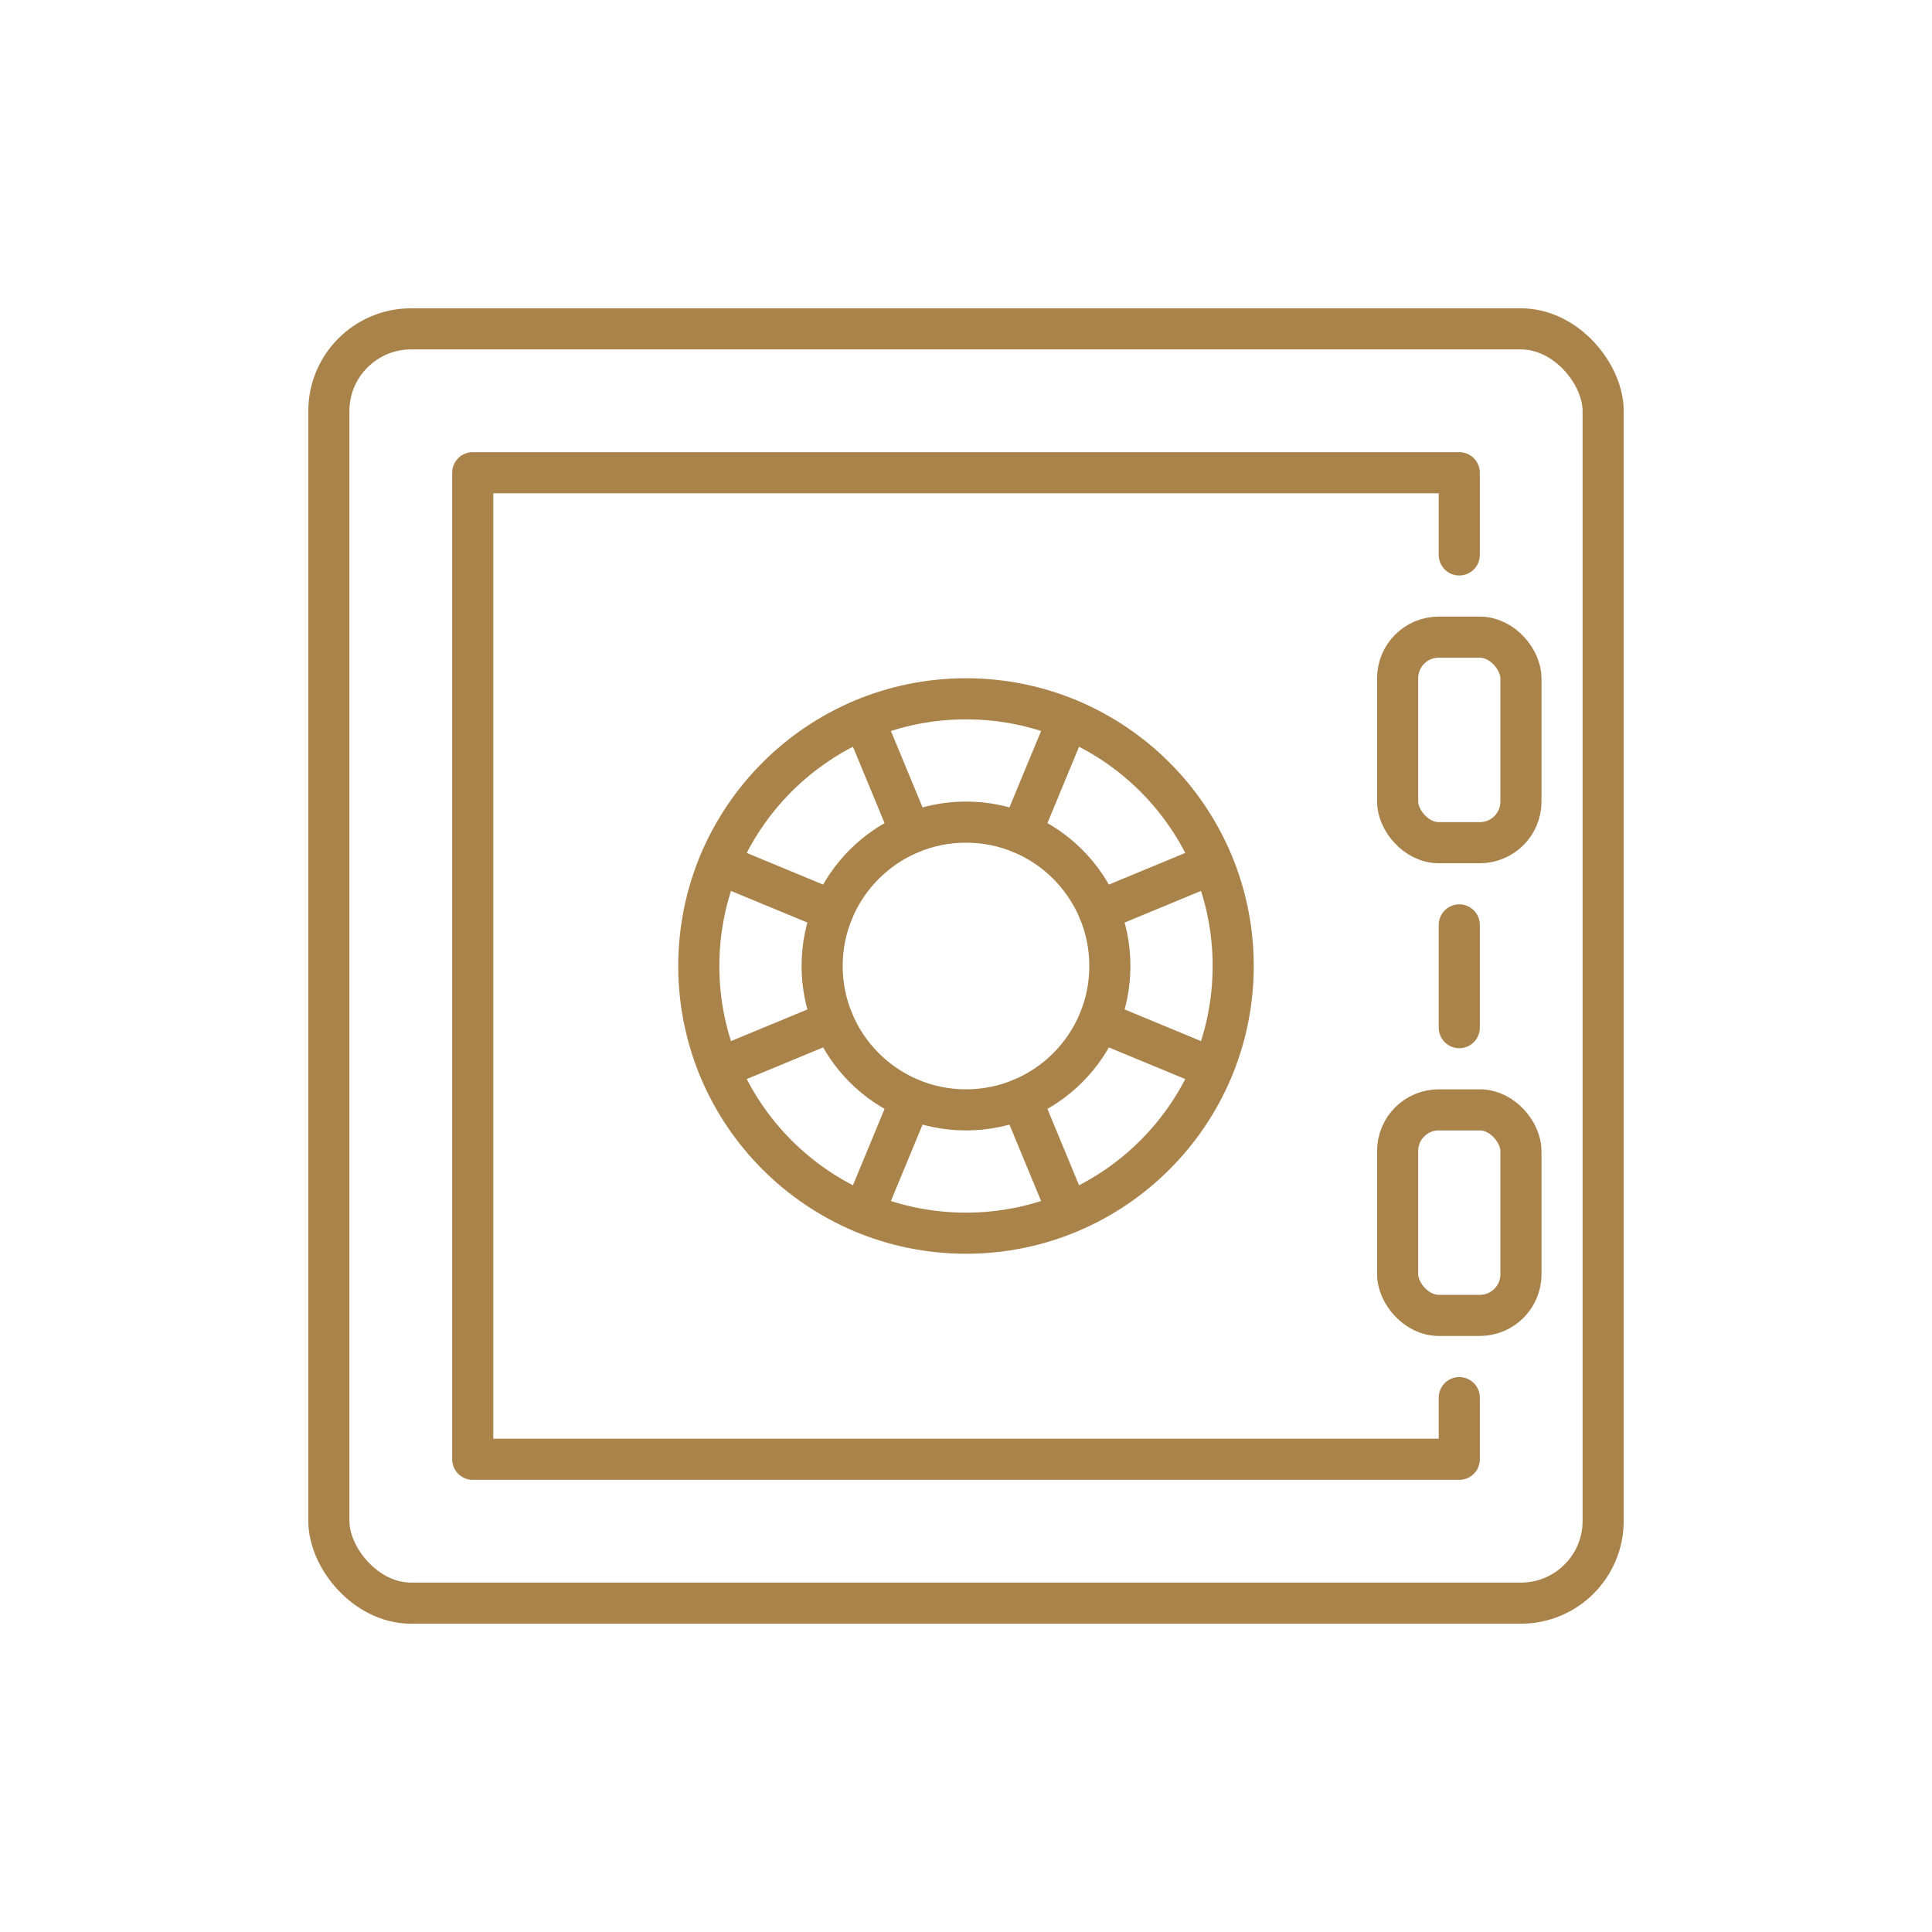
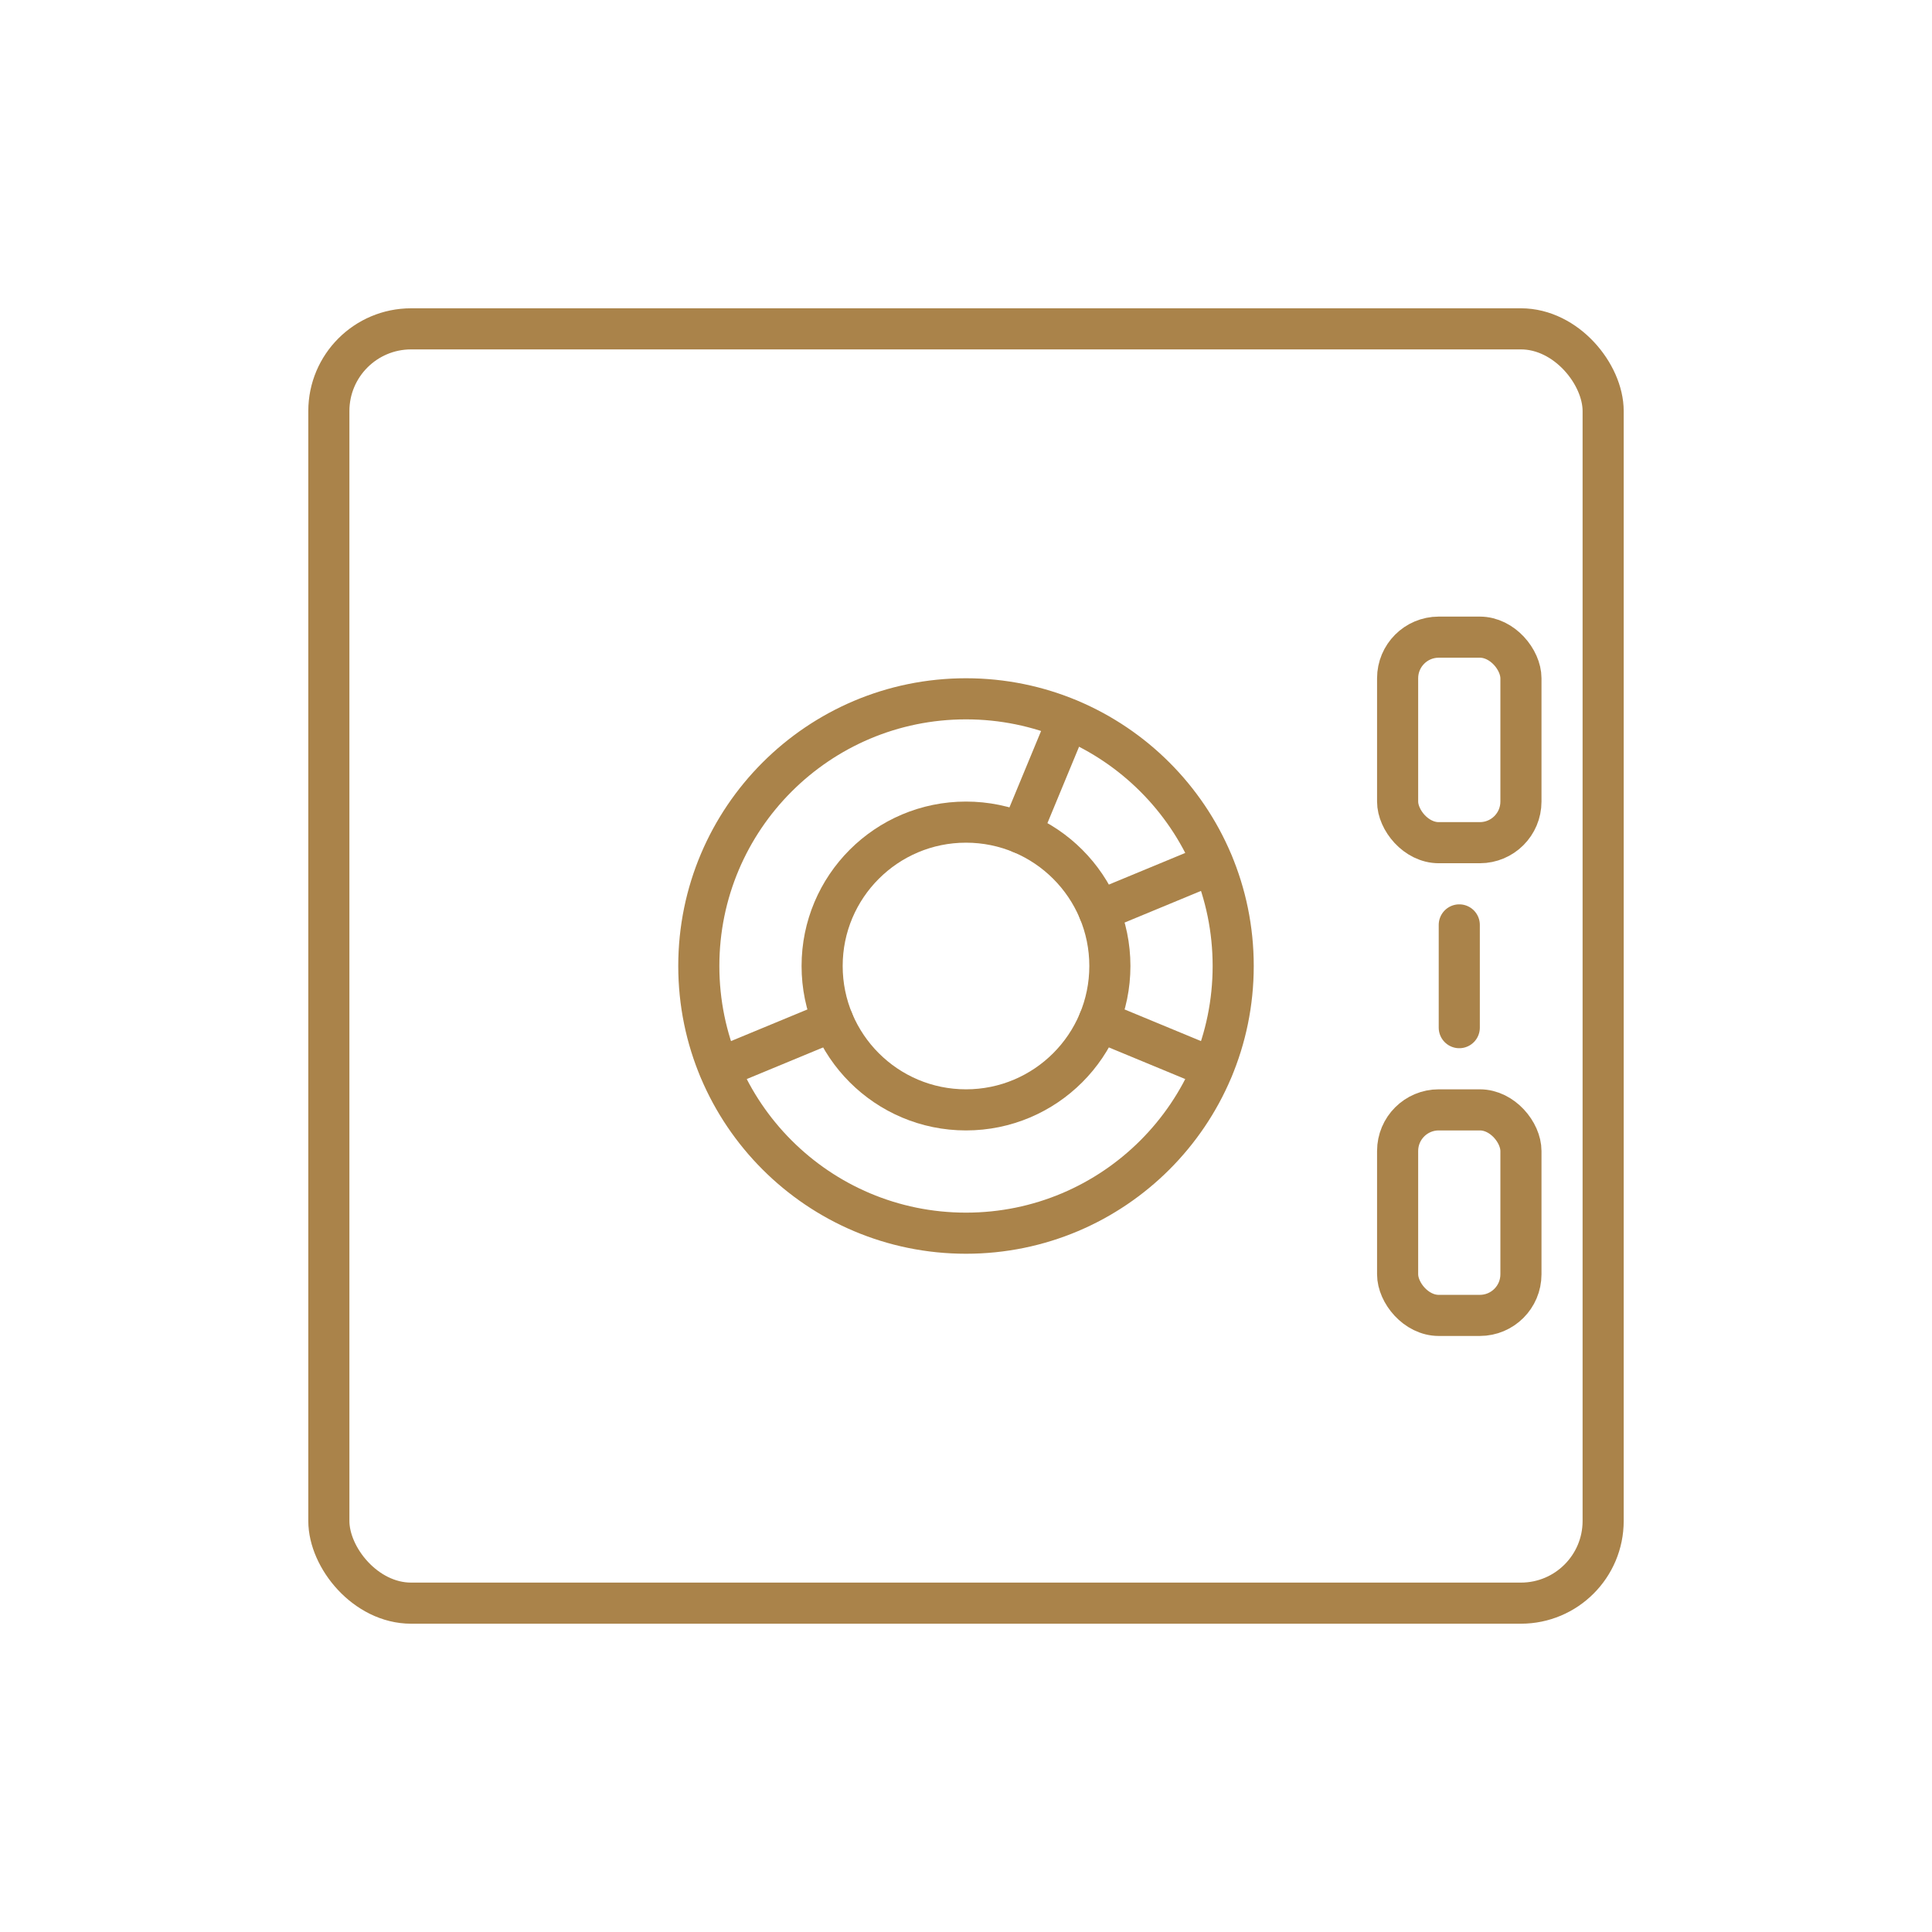
<svg xmlns="http://www.w3.org/2000/svg" id="Capa_1" data-name="Capa 1" viewBox="0 0 94 94">
  <defs>
    <style>.cls-1{fill:none;stroke:#aa834a;stroke-linecap:round;stroke-linejoin:round;stroke-width:2px;}</style>
  </defs>
  <title>lynx_dmvArtboard 29 copy 8</title>
  <g id="safe_box" data-name="safe box">
    <rect class="cls-1" x="16" y="16" width="62" height="62" rx="4" />
    <line class="cls-1" x1="71" y1="45" x2="71" y2="50" />
-     <polyline class="cls-1" points="71 68 71 71 23 71 23 23 71 23 71 27" />
    <rect class="cls-1" x="68" y="31" width="6" height="10" rx="2" />
    <rect class="cls-1" x="68" y="54" width="6" height="10" rx="2" />
    <circle class="cls-1" cx="47" cy="47" r="13" />
    <circle class="cls-1" cx="47" cy="47" r="7" />
-     <line class="cls-1" x1="44.32" y1="53.47" x2="42.03" y2="59" />
    <line class="cls-1" x1="51.97" y1="35" x2="49.68" y2="40.53" />
-     <line class="cls-1" x1="42.03" y1="35" x2="44.32" y2="40.53" />
-     <line class="cls-1" x1="51.97" y1="59" x2="49.68" y2="53.47" />
    <line class="cls-1" x1="59" y1="42.03" x2="53.47" y2="44.32" />
    <line class="cls-1" x1="35" y1="51.97" x2="40.53" y2="49.68" />
-     <line class="cls-1" x1="40.53" y1="44.32" x2="35" y2="42.03" />
    <line class="cls-1" x1="59" y1="51.97" x2="53.47" y2="49.68" />
  </g>
</svg>